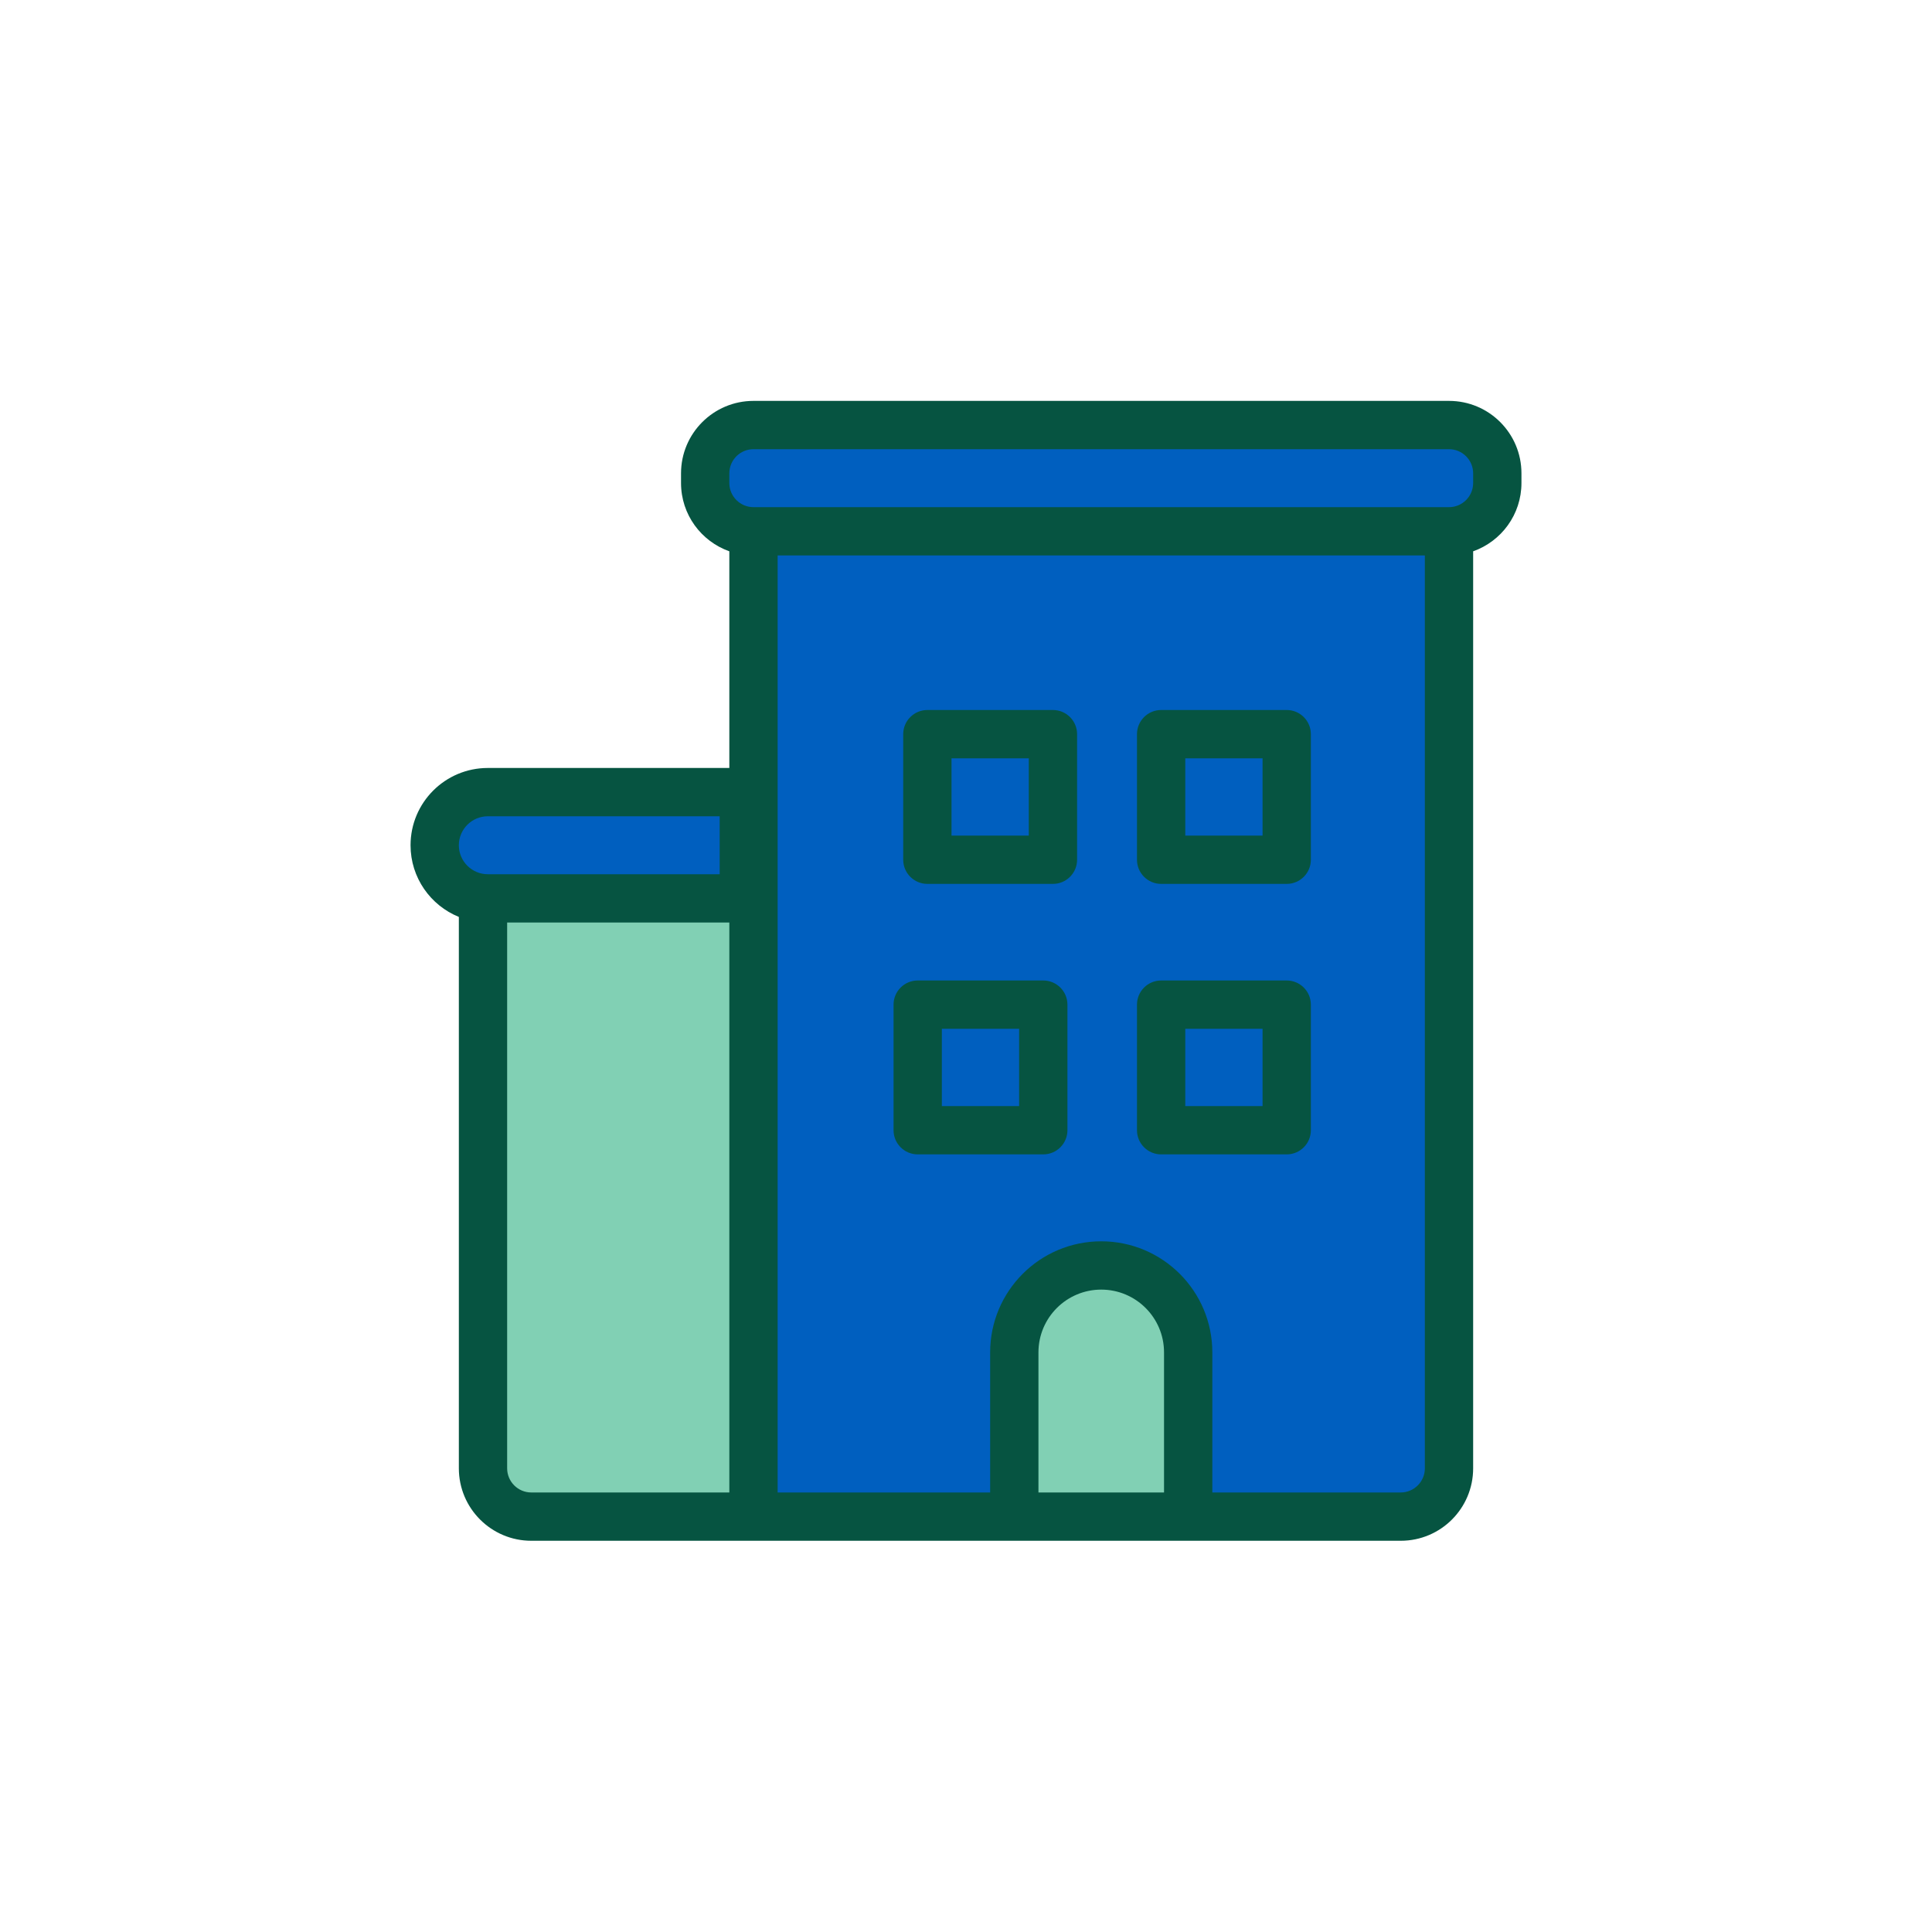
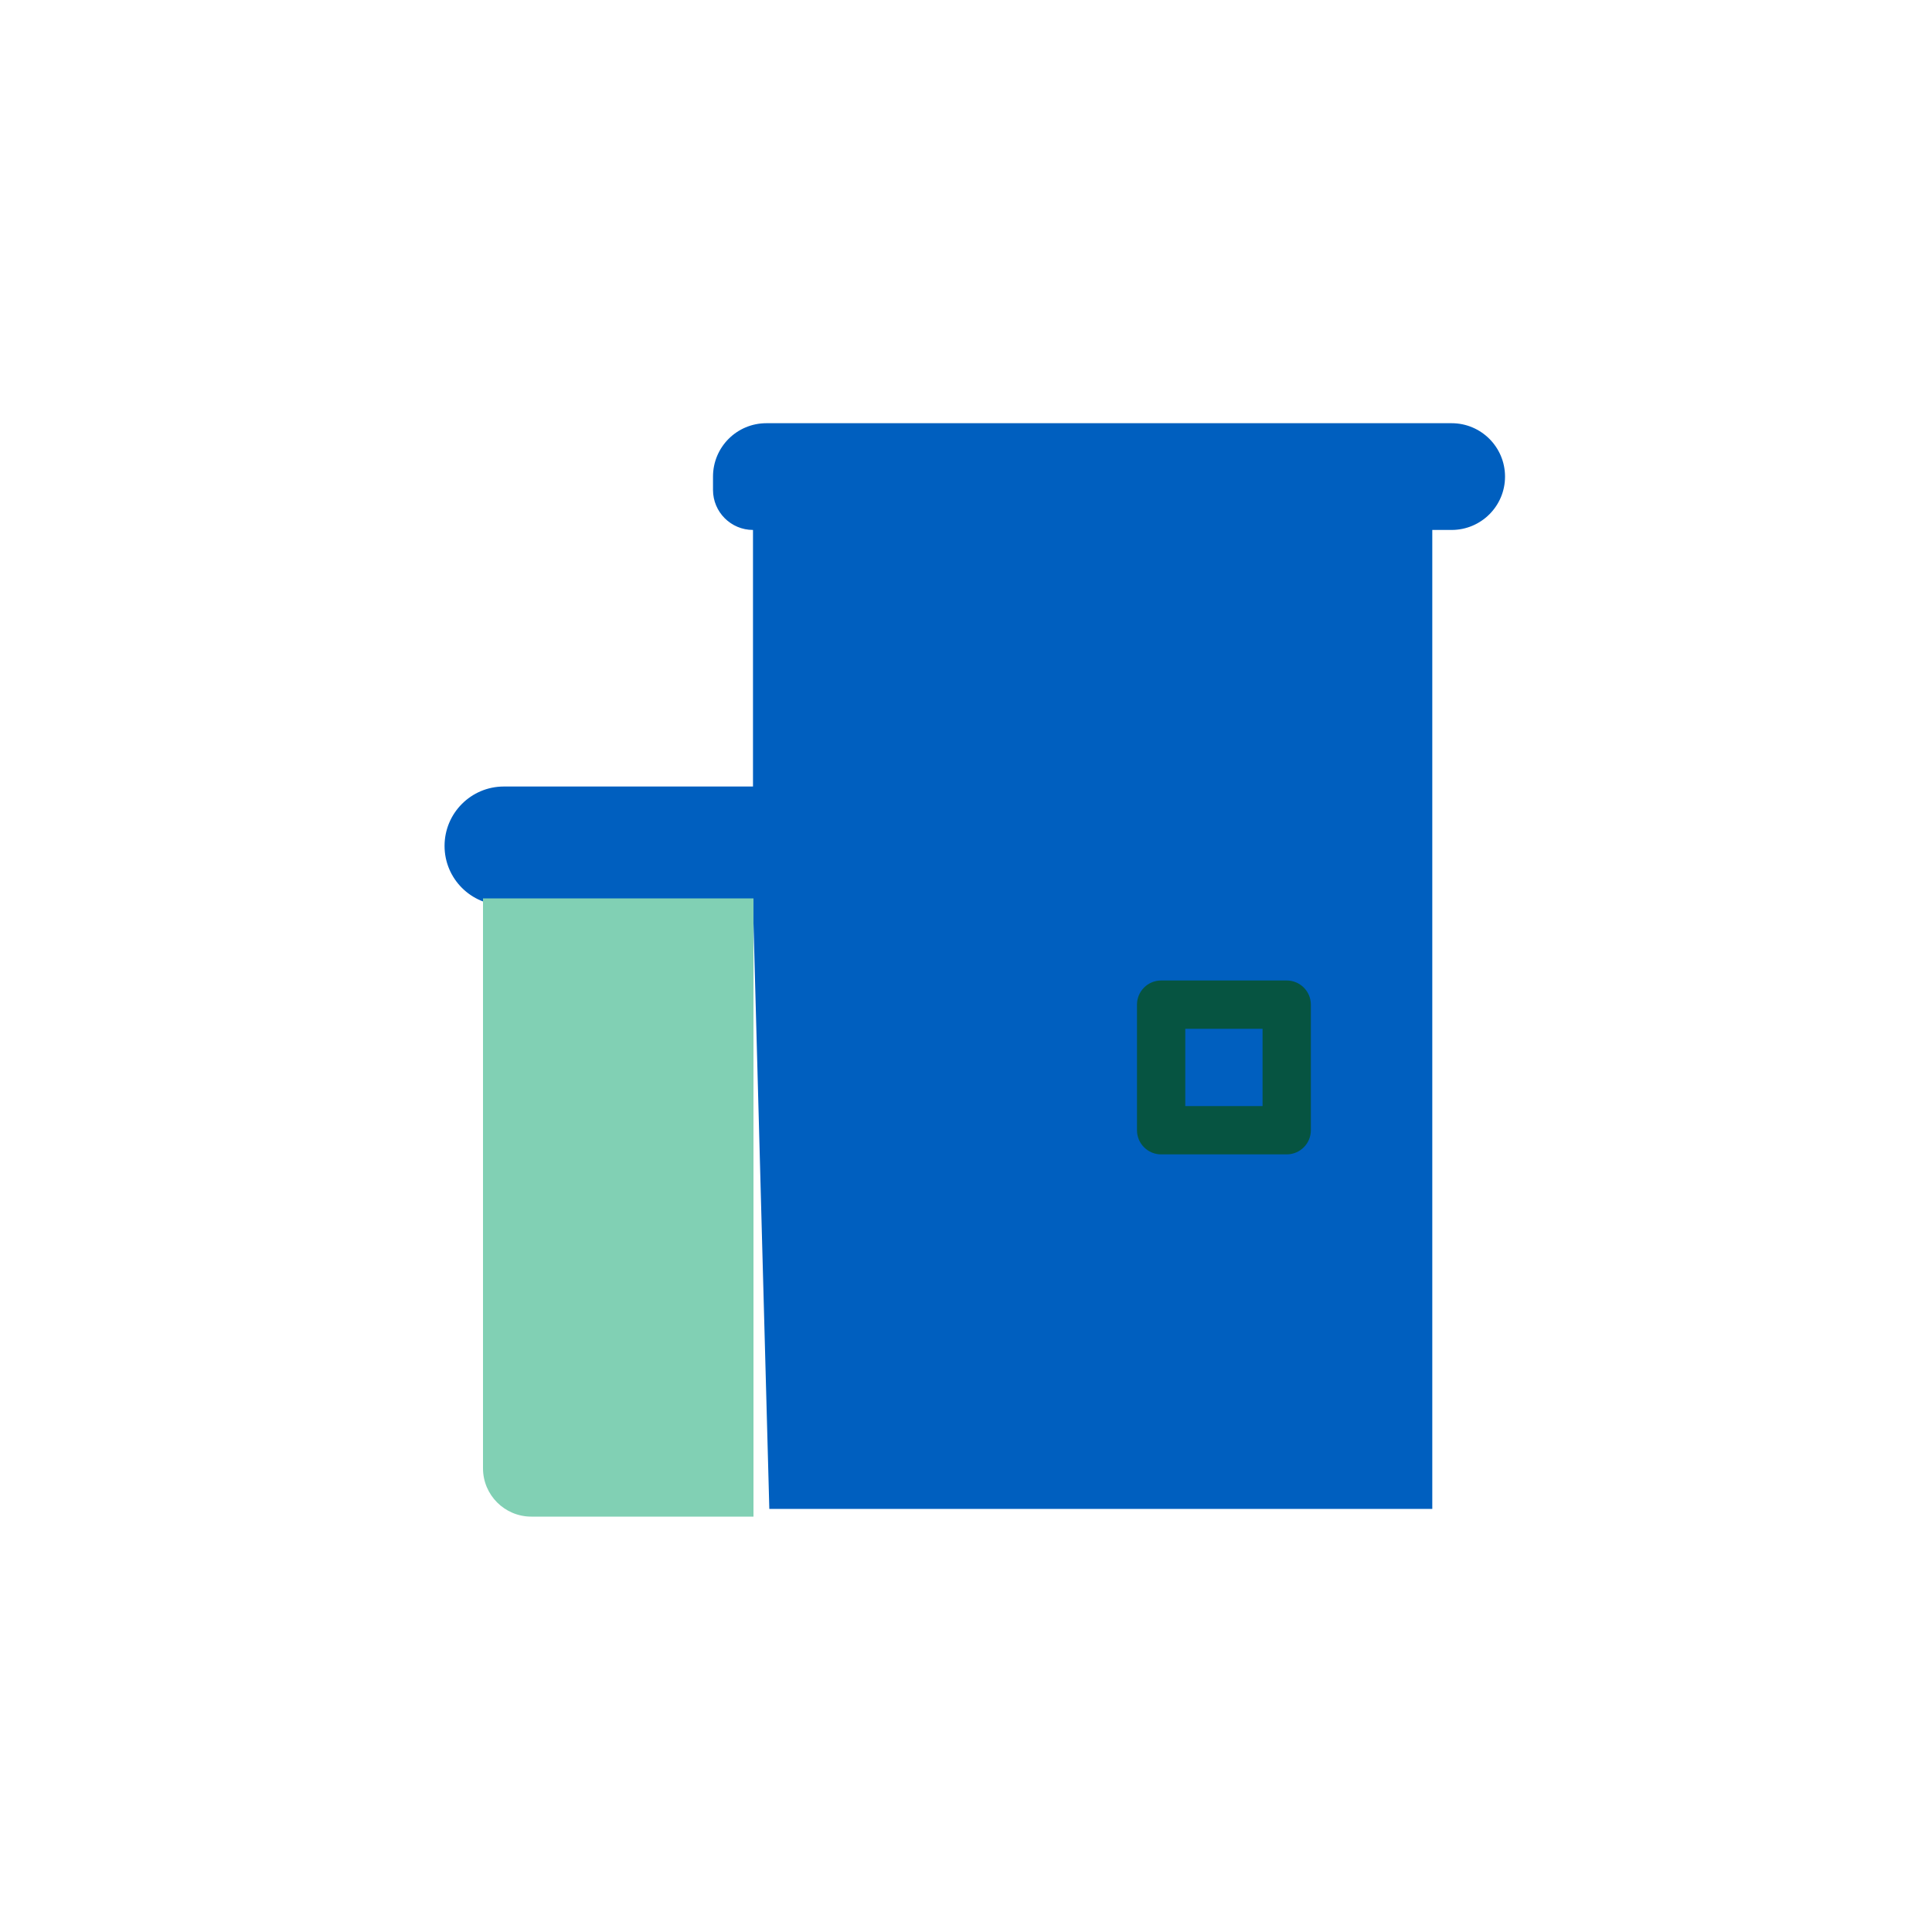
<svg xmlns="http://www.w3.org/2000/svg" width="200" height="200">
  <g class="layer">
    <title>Layer 1</title>
    <path d="m148.27,156.2l-68.63,0l-1.69,-62.49l-25.79,0c-3.39,0 -6.14,-2.75 -6.14,-6.14c0,-3.4 2.75,-6.15 6.14,-6.15l25.79,0l0,-26.56c-2.28,0 -4.14,-1.85 -4.14,-4.14l0,-1.38c0,-3.06 2.47,-5.53 5.53,-5.53l70.93,0c3.05,0 5.53,2.47 5.53,5.53c0,3.05 -2.48,5.52 -5.53,5.52l-2,0l0,101.34z" fill="#005fbf" id="svg_1" />
    <path d="m50,93l28,0l0,64l-23,0c-2.76,0 -5,-2.24 -5,-5l0,-59z" fill="#81D0B4" id="svg_2" />
-     <path d="m123,157l0,-17c0,-4.97 -4.03,-9 -9,-9c-4.97,0 -9,4.03 -9,9l0,17l18,0z" fill="#81D0B4" id="svg_3" />
-     <path clip-rule="evenodd" d="m92.5,104c0,-1.38 1.12,-2.5 2.5,-2.5l13,0c1.38,0 2.5,1.12 2.5,2.5l0,13c0,1.38 -1.12,2.5 -2.5,2.5l-13,0c-1.38,0 -2.5,-1.12 -2.5,-2.5l0,-13zm5,2.5l0,8l8,0l0,-8l-8,0z" fill="#065441" fill-rule="evenodd" id="svg_4" transform="matrix(1 0 0 1 0 0)" />
    <path clip-rule="evenodd" d="m117.7,104c0,-1.38 1.12,-2.5 2.5,-2.5l13,0c1.38,0 2.5,1.12 2.5,2.5l0,13c0,1.38 -1.12,2.5 -2.5,2.5l-13,0c-1.38,0 -2.5,-1.12 -2.5,-2.5l0,-13zm5,2.5l0,8l8,0l0,-8l-8,0z" fill="#065441" fill-rule="evenodd" id="svg_5" />
-     <path clip-rule="evenodd" d="m93.5,76c0,-1.38 1.12,-2.5 2.5,-2.5l13,0c1.38,0 2.5,1.12 2.5,2.5l0,13c0,1.38 -1.12,2.5 -2.5,2.5l-13,0c-1.38,0 -2.5,-1.12 -2.5,-2.5l0,-13zm5,2.5l0,8l8,0l0,-8l-8,0z" fill="#065441" fill-rule="evenodd" id="svg_6" />
-     <path clip-rule="evenodd" d="m117.7,76c0,-1.38 1.12,-2.5 2.5,-2.5l13,0c1.38,0 2.5,1.12 2.5,2.5l0,13c0,1.38 -1.12,2.5 -2.5,2.5l-13,0c-1.38,0 -2.5,-1.12 -2.5,-2.5l0,-13zm5,2.5l0,8l8,0l0,-8l-8,0z" fill="#065441" fill-rule="evenodd" id="svg_7" />
-     <path clip-rule="evenodd" d="m78,41.5c-4.14,0 -7.5,3.36 -7.5,7.5l0,1c0,3.27 2.09,6.04 5,7.07l0,22.43l-25,0c-4.42,0 -8,3.58 -8,8c0,3.36 2.07,6.23 5,7.42l0,57.08c0,4.14 3.36,7.5 7.5,7.5l22.98,0l0.02,0l67,0c4.15,0 7.5,-3.36 7.5,-7.5l0,-94.93c2.91,-1.03 5,-3.8 5,-7.07l0,-1c0,-4.14 -3.35,-7.5 -7.5,-7.5l-72,0zm-2.5,7.5c0,-1.38 1.12,-2.5 2.5,-2.5l72,0c1.38,0 2.5,1.12 2.5,2.5l0,1c0,1.38 -1.12,2.5 -2.5,2.5l-72,0c-1.38,0 -2.5,-1.12 -2.5,-2.5l0,-1zm-1,41.5l-24,0c-1.65,0 -3,-1.34 -3,-3c0,-1.66 1.35,-3 3,-3l24,0l0,6zm-22,61.5l0,-56.5l23,0l0,59l-20.5,0c-1.38,0 -2.5,-1.12 -2.5,-2.5zm28,2.5l0,-97l67,0l0,94.5c0,1.38 -1.12,2.5 -2.5,2.5l-19.5,0l0,-14.5c0,-6.35 -5.15,-11.5 -11.5,-11.5c-6.35,0 -11.5,5.15 -11.5,11.5l0,14.5l-22,0zm27,-14.5c0,-3.59 2.91,-6.5 6.5,-6.5c3.59,0 6.5,2.91 6.5,6.5l0,14.5l-13,0l0,-14.5z" fill="#065441" fill-rule="evenodd" id="svg_8" />
  </g>
</svg>